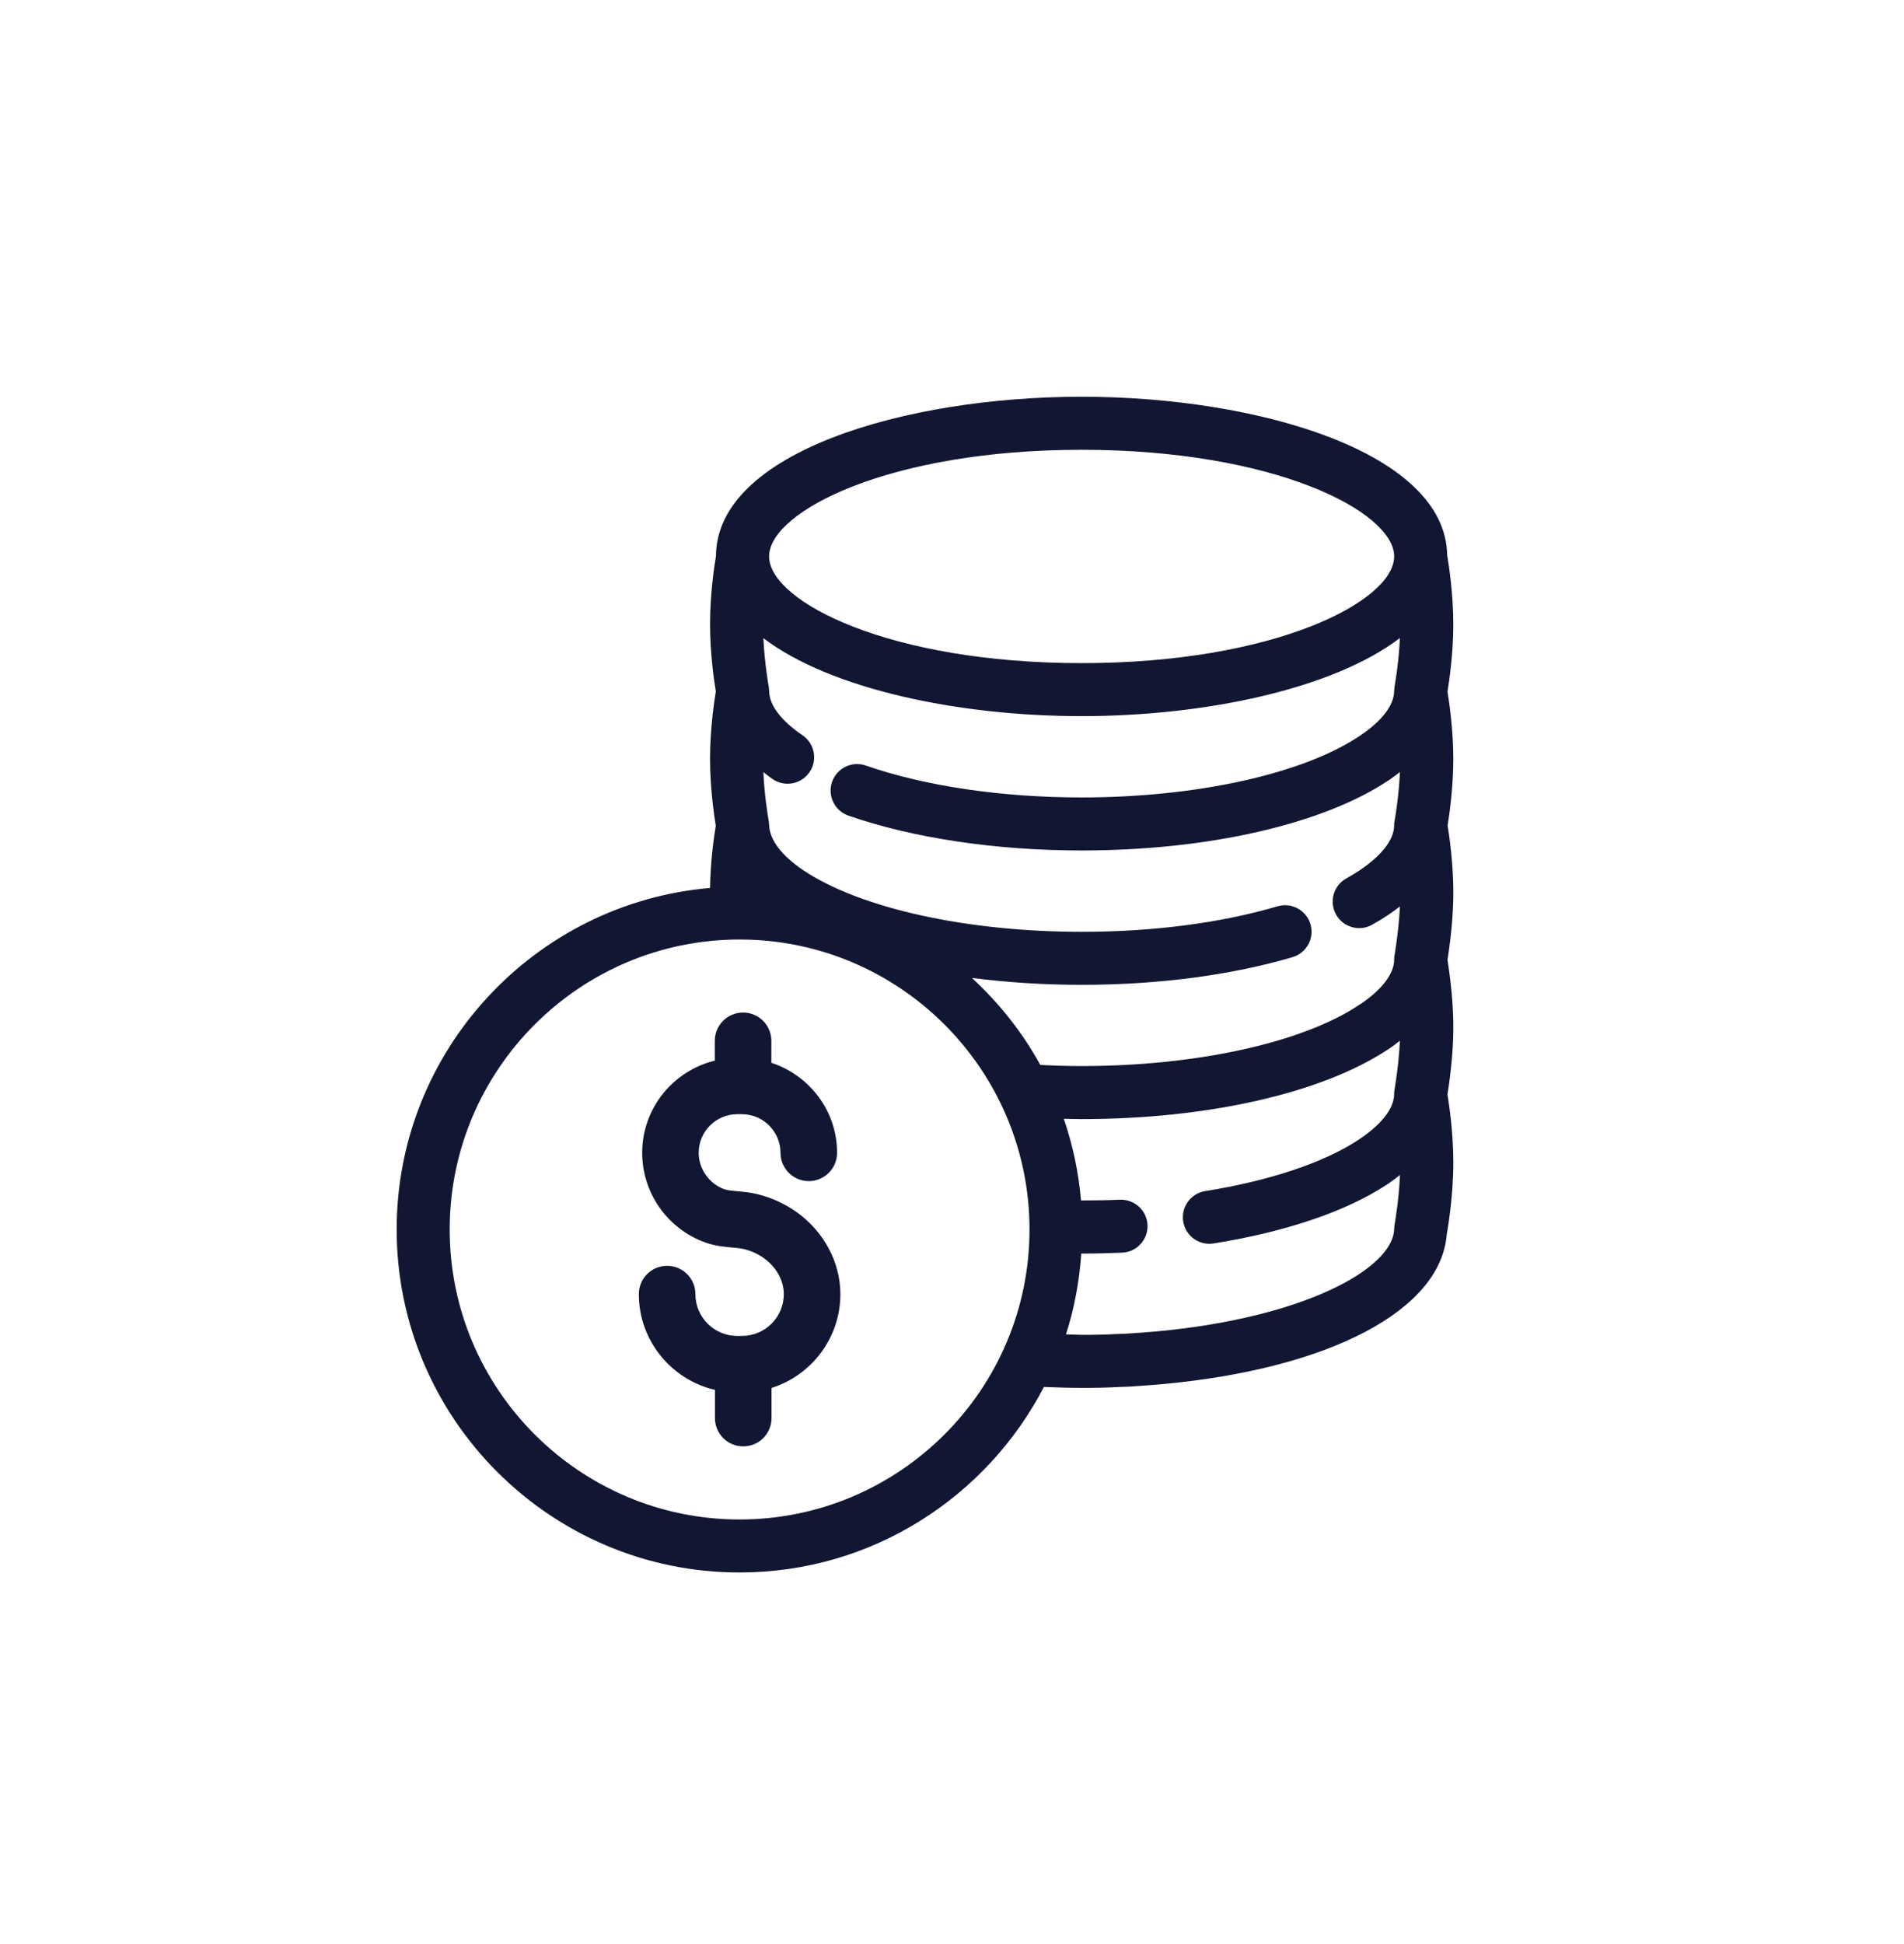
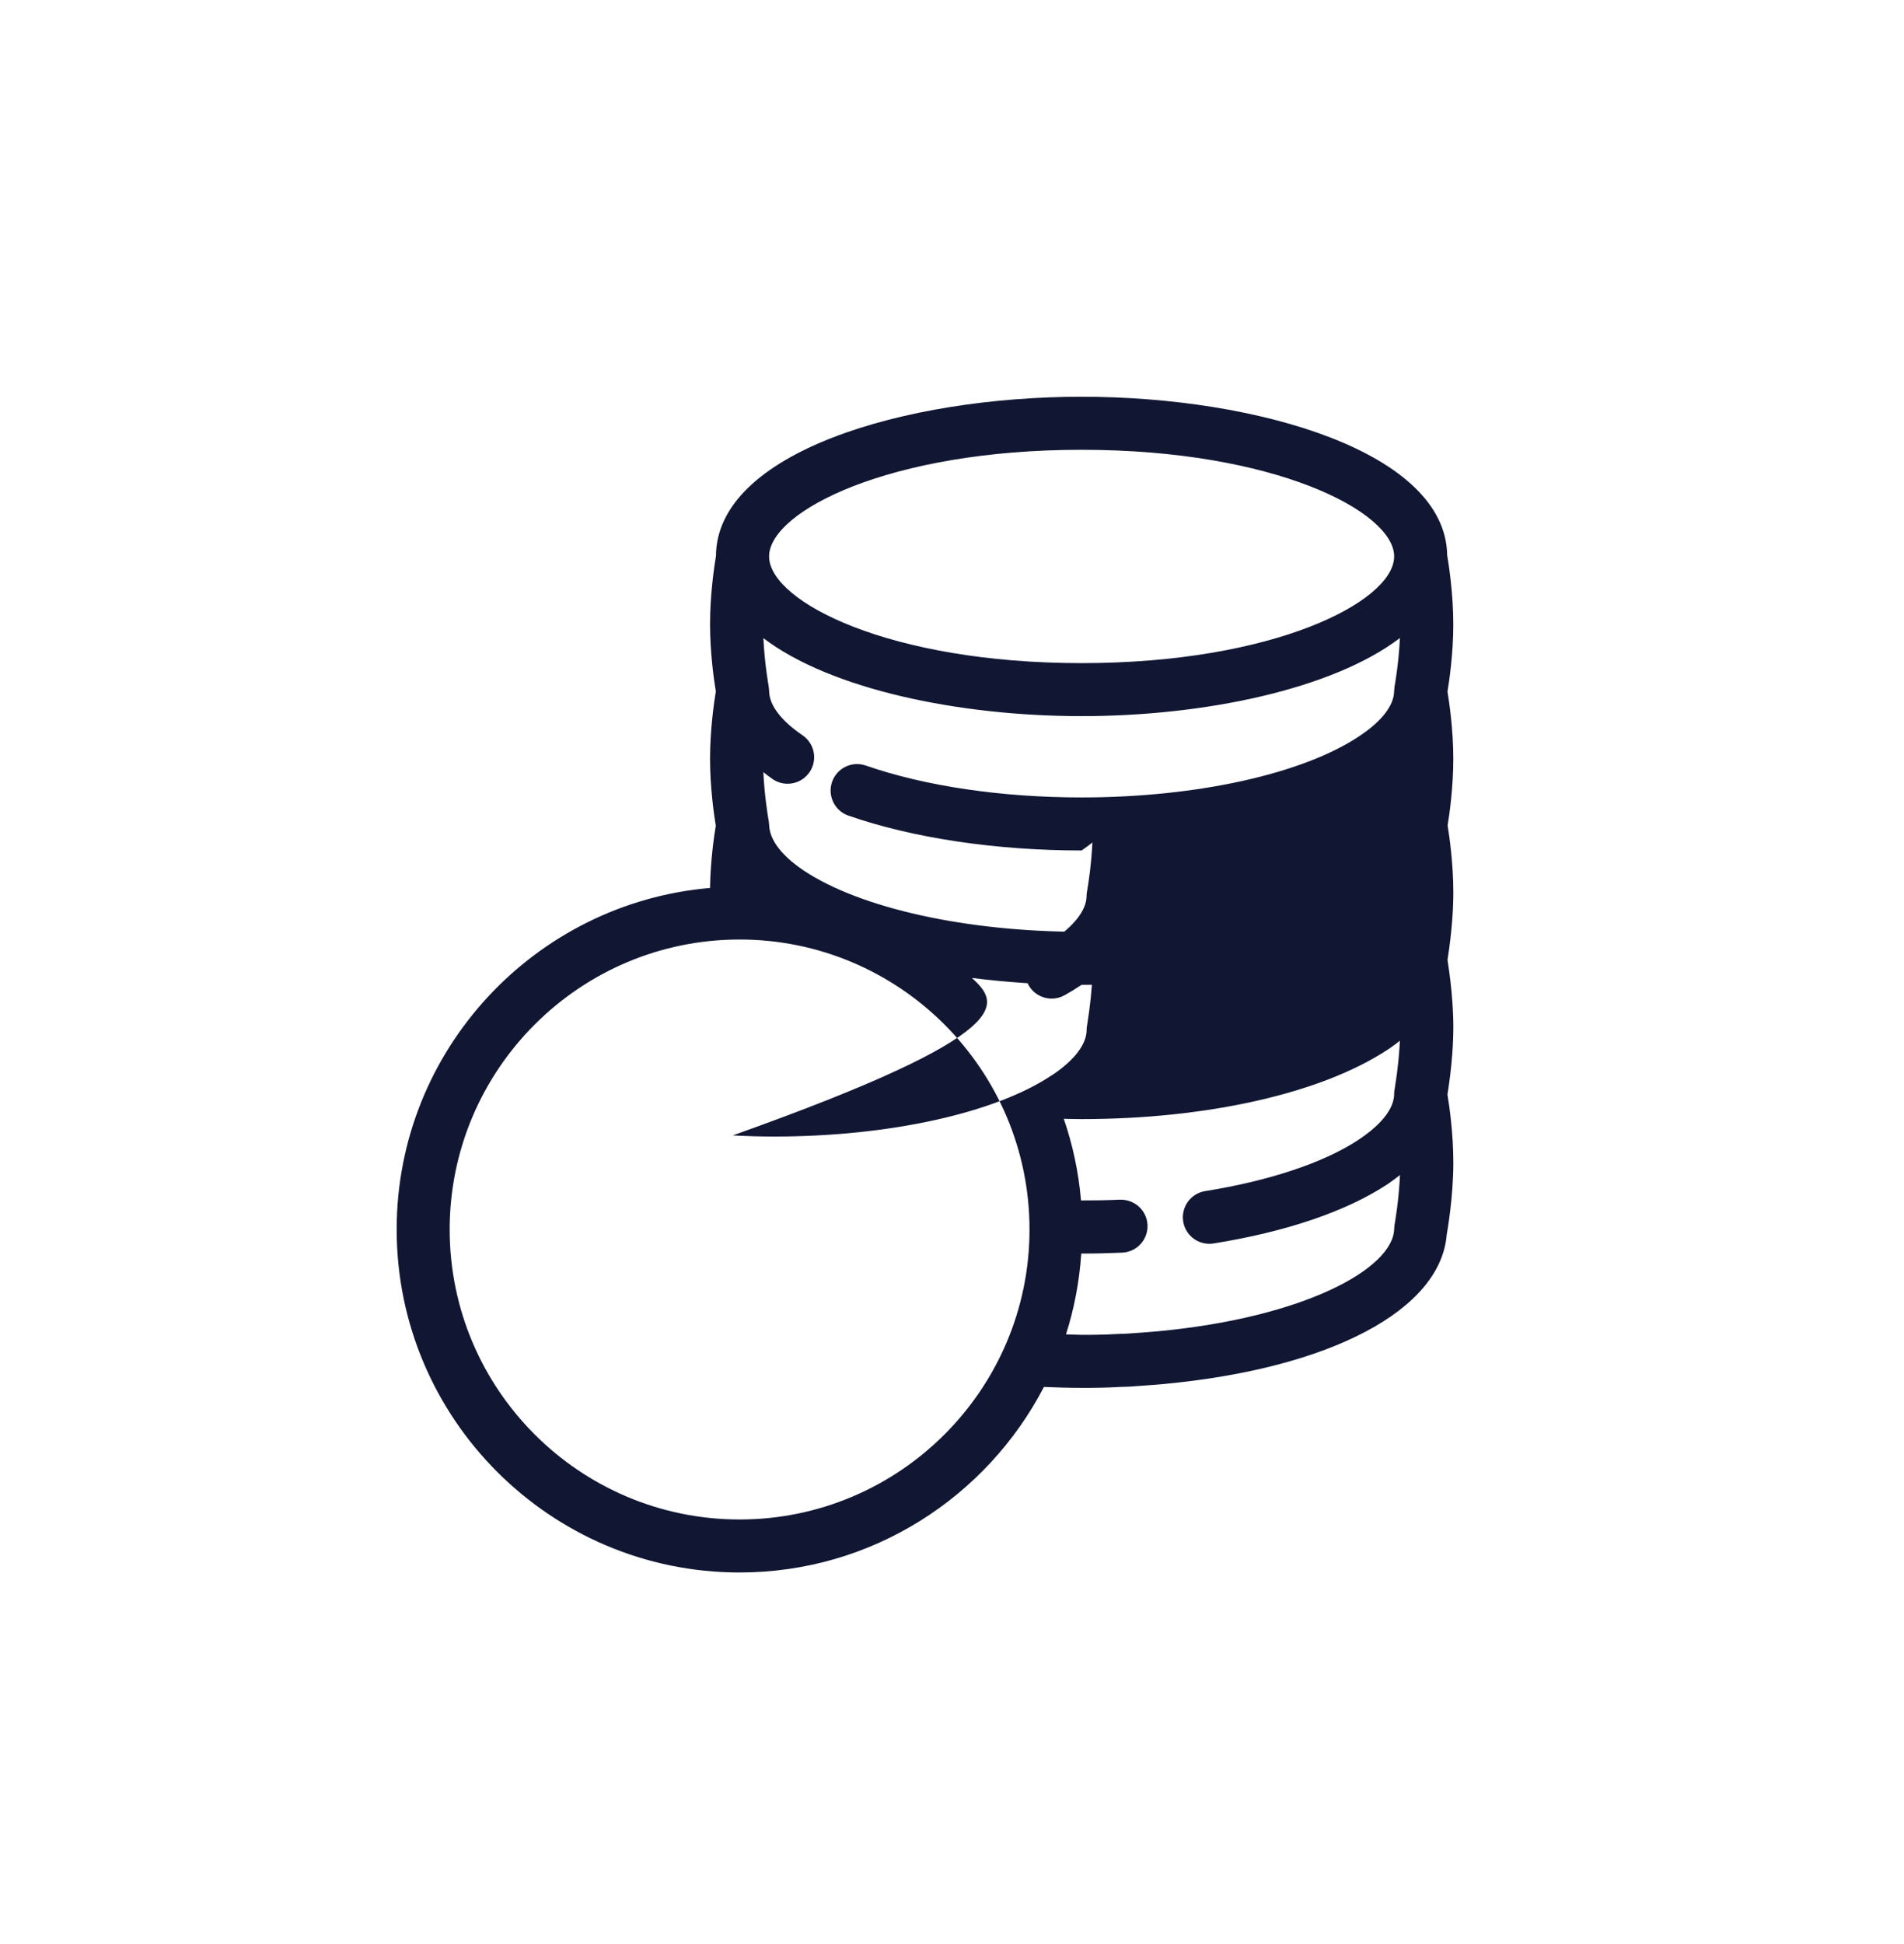
<svg xmlns="http://www.w3.org/2000/svg" version="1.1" id="Layer_1" x="0px" y="0px" width="96px" height="98px" viewBox="0 0 96 98" enable-background="new 0 0 96 98" xml:space="preserve">
  <rect fill="#FFFFFF" width="96" height="98" />
-   <path fill="#111733" d="M40.205,61.13c-0.635-0.462-1.376-0.793-2.143-0.961c-0.297-0.065-0.594-0.094-0.891-0.12  c-0.264-0.023-0.492-0.043-0.651-0.1c-0.761-0.272-1.292-1.026-1.292-1.835c0-1.074,0.873-1.947,1.948-1.947h0.229  c1.074,0,1.948,0.873,1.948,1.947c0,0.788,0.638,1.426,1.426,1.426c0.788,0,1.426-0.638,1.426-1.426  c0-2.124-1.396-3.909-3.313-4.539v-1.107c0-0.788-0.638-1.426-1.426-1.426s-1.426,0.638-1.426,1.426v0.998  c-2.097,0.513-3.661,2.395-3.661,4.648c0,2.025,1.28,3.841,3.185,4.52c0.503,0.18,0.978,0.222,1.359,0.255  c0.178,0.015,0.356,0.028,0.535,0.066c0.384,0.084,0.756,0.25,1.074,0.481c0.618,0.449,0.988,1.122,0.988,1.8  c0,1.163-0.946,2.108-2.108,2.108H37.17c-1.163,0-2.108-0.946-2.108-2.108c0-0.788-0.638-1.426-1.426-1.426  s-1.426,0.638-1.426,1.426c0,2.349,1.642,4.317,3.838,4.827v1.423c0,0.788,0.638,1.426,1.426,1.426c0.788,0,1.426-0.638,1.426-1.426  v-1.519c2.01-0.634,3.472-2.515,3.472-4.732C42.369,63.649,41.56,62.113,40.205,61.13z" />
-   <path fill="#111733" d="M72.989,41.611c0.093-0.566,0.287-1.925,0.287-3.355c0-1.464-0.204-2.85-0.293-3.391  c0.089-0.54,0.293-1.926,0.293-3.39c0-1.557-0.231-3.032-0.309-3.488C72.89,22.799,63.435,20,54.534,20  c-8.928,0-18.413,2.815-18.435,8.032c-0.085,0.503-0.299,1.928-0.299,3.434c0,1.465,0.203,2.85,0.292,3.39  c-0.089,0.54-0.292,1.926-0.292,3.391c0,1.452,0.2,2.828,0.29,3.378c-0.086,0.516-0.271,1.781-0.29,3.137  C26.962,45.522,20,52.947,20,61.978c0,9.535,7.757,17.291,17.29,17.291c6.672,0,12.463-3.805,15.345-9.353  c0.643,0.027,1.28,0.046,1.899,0.046c0.308,0,0.609,0,0.939-0.008c0.324-0.008,0.648-0.016,0.964-0.037  c0.137-0.001,0.273-0.007,0.438-0.015c0.031,0,0.062-0.001,0.094-0.004l0.944-0.068c0.246-0.015,0.478-0.036,0.774-0.063  c8.414-0.791,13.96-3.739,14.257-7.537c0.016-0.092,0.333-1.813,0.333-3.633c0-1.444-0.198-2.843-0.296-3.42  c0.242-1.512,0.296-2.682,0.296-3.399c0-0.708-0.053-1.861-0.294-3.391c0.24-1.51,0.294-2.678,0.294-3.393  C73.277,43.525,73.076,42.139,72.989,41.611z M49.004,49.297c1.758,0.226,3.617,0.348,5.531,0.348c3.86,0,7.538-0.483,10.635-1.395  c0.708-0.208,1.113-0.952,0.904-1.66c-0.208-0.708-0.953-1.111-1.659-0.904c-2.855,0.842-6.271,1.287-9.879,1.287  c-5.786,0-11.155-1.185-14.014-3.091c-0.003-0.002-0.006-0.004-0.01-0.006c-0.763-0.513-1.662-1.311-1.73-2.234  c0-0.007-0.002-0.014-0.002-0.021v-0.003v-0.022c0-0.045-0.009-0.088-0.013-0.132c-0.003-0.023-0.002-0.046-0.006-0.069  c0,0-0.003-0.013-0.003-0.016c-0.004-0.026-0.007-0.051-0.013-0.077c-0.05-0.292-0.205-1.272-0.256-2.378  c0.155,0.119,0.3,0.238,0.475,0.356c0.23,0.155,0.49,0.229,0.748,0.229c0.428,0,0.849-0.206,1.108-0.588  c0.414-0.611,0.253-1.443-0.357-1.856c-0.614-0.414-1.635-1.244-1.681-2.172c0-0.012-0.001-0.023-0.001-0.035  c0-0.049-0.007-0.095-0.012-0.143c-0.003-0.034-0.002-0.068-0.009-0.103c-0.003-0.013-0.208-1.139-0.27-2.443  c3.383,2.574,9.846,3.931,16.043,3.931c6.201,0,12.669-1.359,16.051-3.938c-0.061,1.309-0.269,2.443-0.272,2.456  c-0.004,0.017-0.002,0.033-0.004,0.05c-0.004,0.031-0.006,0.057-0.009,0.087c-0.003,0.036-0.008,0.069-0.008,0.106  c-0.016,0.707-0.629,1.499-1.736,2.236c-2.849,1.913-8.222,3.102-14.021,3.102c-4.029,0-7.894-0.571-10.88-1.608  c-0.7-0.244-1.46,0.127-1.701,0.824c-0.241,0.698,0.127,1.459,0.824,1.701c3.261,1.133,7.437,1.756,11.757,1.756  c6.397,0,12.196-1.329,15.507-3.553c0.2-0.133,0.37-0.267,0.544-0.402c-0.05,1.098-0.202,2.07-0.255,2.375  c-0.008,0.034-0.013,0.069-0.018,0.103v0.003c-0.001,0.004,0,0.007-0.001,0.011c-0.009,0.062-0.019,0.125-0.019,0.19  c0,0.005,0.002,0.011,0.002,0.016c0,0.005-0.002,0.009-0.002,0.014c-0.01,0.701-0.629,1.499-1.742,2.245  c-0.209,0.14-0.433,0.276-0.671,0.408c-0.644,0.36-0.875,1.174-0.515,1.819c0.244,0.438,0.699,0.686,1.168,0.686  c0.221,0,0.445-0.055,0.65-0.169c0.289-0.161,0.561-0.329,0.818-0.5c0.032-0.02,0.062-0.041,0.092-0.063  c0.177-0.12,0.333-0.242,0.491-0.364c-0.029,0.61-0.098,1.405-0.26,2.41v0.002c-0.02,0.091-0.031,0.185-0.031,0.282  c0,0.004,0.001,0.009,0.002,0.013c-0.015,0.693-0.603,1.47-1.664,2.196c-0.029,0.016-0.056,0.034-0.085,0.052  c-2.841,1.909-8.209,3.094-14.013,3.094c-0.726,0-1.415-0.023-2.079-0.057C51.549,52.035,50.374,50.563,49.004,49.297z   M54.534,22.674c9.737,0,15.724,3.113,15.76,5.356c-0.001,0.018-0.002,0.036-0.002,0.054c-0.057,2.243-6.039,5.344-15.758,5.344  c-9.69,0-15.662-3.082-15.755-5.323c0.001-0.033,0.001-0.066-0.001-0.099C38.857,25.764,44.833,22.674,54.534,22.674z M37.29,76.597  c-8.06,0-14.617-6.557-14.617-14.618s6.557-14.618,14.617-14.618c8.061,0,14.618,6.557,14.618,14.618S45.351,76.597,37.29,76.597z   M58.382,67.11c-0.209,0.02-0.414,0.038-0.649,0.054l-0.92,0.065c-0.022,0-0.086,0.003-0.109,0.004  c-0.137,0.007-0.267,0.006-0.412,0.015c-0.29,0.02-0.586,0.027-0.911,0.035c-0.275,0.007-0.543,0.007-0.817,0.007  c-0.266-0.001-0.547-0.02-0.817-0.025c0.418-1.297,0.674-2.663,0.772-4.073c0.004,0,0.009,0,0.013,0  c0.694,0,1.379-0.016,2.052-0.046c0.738-0.034,1.308-0.659,1.274-1.396c-0.033-0.738-0.66-1.299-1.396-1.274  c-0.642,0.029-1.3,0.039-1.957,0.038c-0.121-1.429-0.419-2.805-0.868-4.115c0.297,0.005,0.588,0.015,0.894,0.015  c6.346,0,12.098-1.304,15.419-3.491c0.026-0.014,0.05-0.03,0.074-0.046c0.015-0.01,0.03-0.021,0.046-0.032  c0.187-0.126,0.348-0.254,0.513-0.381c-0.029,0.61-0.097,1.408-0.261,2.416c-0.02,0.094-0.031,0.192-0.031,0.283  c0,0.005,0.002,0.011,0.002,0.016c-0.028,0.956-1.1,1.811-1.737,2.236c-0.021,0.014-0.044,0.029-0.063,0.045  c-0.002,0.001-0.004,0.002-0.006,0.004c-1.739,1.145-4.48,2.061-7.721,2.579c-0.728,0.116-1.225,0.802-1.109,1.531  c0.105,0.658,0.674,1.125,1.318,1.125c0.07,0,0.141-0.005,0.213-0.017c3.658-0.585,6.69-1.617,8.753-2.975  c0.034-0.021,0.077-0.05,0.118-0.082c0.194-0.13,0.358-0.262,0.528-0.393c-0.058,1.333-0.272,2.5-0.274,2.513  c-0.011,0.058-0.012,0.115-0.014,0.173c-0.001,0.013-0.005,0.024-0.005,0.037C70.239,63.943,65.787,66.414,58.382,67.11z" />
+   <path fill="#111733" d="M72.989,41.611c0.093-0.566,0.287-1.925,0.287-3.355c0-1.464-0.204-2.85-0.293-3.391  c0.089-0.54,0.293-1.926,0.293-3.39c0-1.557-0.231-3.032-0.309-3.488C72.89,22.799,63.435,20,54.534,20  c-8.928,0-18.413,2.815-18.435,8.032c-0.085,0.503-0.299,1.928-0.299,3.434c0,1.465,0.203,2.85,0.292,3.39  c-0.089,0.54-0.292,1.926-0.292,3.391c0,1.452,0.2,2.828,0.29,3.378c-0.086,0.516-0.271,1.781-0.29,3.137  C26.962,45.522,20,52.947,20,61.978c0,9.535,7.757,17.291,17.29,17.291c6.672,0,12.463-3.805,15.345-9.353  c0.643,0.027,1.28,0.046,1.899,0.046c0.308,0,0.609,0,0.939-0.008c0.324-0.008,0.648-0.016,0.964-0.037  c0.137-0.001,0.273-0.007,0.438-0.015c0.031,0,0.062-0.001,0.094-0.004l0.944-0.068c0.246-0.015,0.478-0.036,0.774-0.063  c8.414-0.791,13.96-3.739,14.257-7.537c0.016-0.092,0.333-1.813,0.333-3.633c0-1.444-0.198-2.843-0.296-3.42  c0.242-1.512,0.296-2.682,0.296-3.399c0-0.708-0.053-1.861-0.294-3.391c0.24-1.51,0.294-2.678,0.294-3.393  C73.277,43.525,73.076,42.139,72.989,41.611z M49.004,49.297c1.758,0.226,3.617,0.348,5.531,0.348c3.86,0,7.538-0.483,10.635-1.395  c0.708-0.208,1.113-0.952,0.904-1.66c-0.208-0.708-0.953-1.111-1.659-0.904c-2.855,0.842-6.271,1.287-9.879,1.287  c-5.786,0-11.155-1.185-14.014-3.091c-0.003-0.002-0.006-0.004-0.01-0.006c-0.763-0.513-1.662-1.311-1.73-2.234  c0-0.007-0.002-0.014-0.002-0.021v-0.003v-0.022c0-0.045-0.009-0.088-0.013-0.132c-0.003-0.023-0.002-0.046-0.006-0.069  c0,0-0.003-0.013-0.003-0.016c-0.004-0.026-0.007-0.051-0.013-0.077c-0.05-0.292-0.205-1.272-0.256-2.378  c0.155,0.119,0.3,0.238,0.475,0.356c0.23,0.155,0.49,0.229,0.748,0.229c0.428,0,0.849-0.206,1.108-0.588  c0.414-0.611,0.253-1.443-0.357-1.856c-0.614-0.414-1.635-1.244-1.681-2.172c0-0.012-0.001-0.023-0.001-0.035  c0-0.049-0.007-0.095-0.012-0.143c-0.003-0.034-0.002-0.068-0.009-0.103c-0.003-0.013-0.208-1.139-0.27-2.443  c3.383,2.574,9.846,3.931,16.043,3.931c6.201,0,12.669-1.359,16.051-3.938c-0.061,1.309-0.269,2.443-0.272,2.456  c-0.004,0.017-0.002,0.033-0.004,0.05c-0.004,0.031-0.006,0.057-0.009,0.087c-0.003,0.036-0.008,0.069-0.008,0.106  c-0.016,0.707-0.629,1.499-1.736,2.236c-2.849,1.913-8.222,3.102-14.021,3.102c-4.029,0-7.894-0.571-10.88-1.608  c-0.7-0.244-1.46,0.127-1.701,0.824c-0.241,0.698,0.127,1.459,0.824,1.701c3.261,1.133,7.437,1.756,11.757,1.756  c0.2-0.133,0.37-0.267,0.544-0.402c-0.05,1.098-0.202,2.07-0.255,2.375  c-0.008,0.034-0.013,0.069-0.018,0.103v0.003c-0.001,0.004,0,0.007-0.001,0.011c-0.009,0.062-0.019,0.125-0.019,0.19  c0,0.005,0.002,0.011,0.002,0.016c0,0.005-0.002,0.009-0.002,0.014c-0.01,0.701-0.629,1.499-1.742,2.245  c-0.209,0.14-0.433,0.276-0.671,0.408c-0.644,0.36-0.875,1.174-0.515,1.819c0.244,0.438,0.699,0.686,1.168,0.686  c0.221,0,0.445-0.055,0.65-0.169c0.289-0.161,0.561-0.329,0.818-0.5c0.032-0.02,0.062-0.041,0.092-0.063  c0.177-0.12,0.333-0.242,0.491-0.364c-0.029,0.61-0.098,1.405-0.26,2.41v0.002c-0.02,0.091-0.031,0.185-0.031,0.282  c0,0.004,0.001,0.009,0.002,0.013c-0.015,0.693-0.603,1.47-1.664,2.196c-0.029,0.016-0.056,0.034-0.085,0.052  c-2.841,1.909-8.209,3.094-14.013,3.094c-0.726,0-1.415-0.023-2.079-0.057C51.549,52.035,50.374,50.563,49.004,49.297z   M54.534,22.674c9.737,0,15.724,3.113,15.76,5.356c-0.001,0.018-0.002,0.036-0.002,0.054c-0.057,2.243-6.039,5.344-15.758,5.344  c-9.69,0-15.662-3.082-15.755-5.323c0.001-0.033,0.001-0.066-0.001-0.099C38.857,25.764,44.833,22.674,54.534,22.674z M37.29,76.597  c-8.06,0-14.617-6.557-14.617-14.618s6.557-14.618,14.617-14.618c8.061,0,14.618,6.557,14.618,14.618S45.351,76.597,37.29,76.597z   M58.382,67.11c-0.209,0.02-0.414,0.038-0.649,0.054l-0.92,0.065c-0.022,0-0.086,0.003-0.109,0.004  c-0.137,0.007-0.267,0.006-0.412,0.015c-0.29,0.02-0.586,0.027-0.911,0.035c-0.275,0.007-0.543,0.007-0.817,0.007  c-0.266-0.001-0.547-0.02-0.817-0.025c0.418-1.297,0.674-2.663,0.772-4.073c0.004,0,0.009,0,0.013,0  c0.694,0,1.379-0.016,2.052-0.046c0.738-0.034,1.308-0.659,1.274-1.396c-0.033-0.738-0.66-1.299-1.396-1.274  c-0.642,0.029-1.3,0.039-1.957,0.038c-0.121-1.429-0.419-2.805-0.868-4.115c0.297,0.005,0.588,0.015,0.894,0.015  c6.346,0,12.098-1.304,15.419-3.491c0.026-0.014,0.05-0.03,0.074-0.046c0.015-0.01,0.03-0.021,0.046-0.032  c0.187-0.126,0.348-0.254,0.513-0.381c-0.029,0.61-0.097,1.408-0.261,2.416c-0.02,0.094-0.031,0.192-0.031,0.283  c0,0.005,0.002,0.011,0.002,0.016c-0.028,0.956-1.1,1.811-1.737,2.236c-0.021,0.014-0.044,0.029-0.063,0.045  c-0.002,0.001-0.004,0.002-0.006,0.004c-1.739,1.145-4.48,2.061-7.721,2.579c-0.728,0.116-1.225,0.802-1.109,1.531  c0.105,0.658,0.674,1.125,1.318,1.125c0.07,0,0.141-0.005,0.213-0.017c3.658-0.585,6.69-1.617,8.753-2.975  c0.034-0.021,0.077-0.05,0.118-0.082c0.194-0.13,0.358-0.262,0.528-0.393c-0.058,1.333-0.272,2.5-0.274,2.513  c-0.011,0.058-0.012,0.115-0.014,0.173c-0.001,0.013-0.005,0.024-0.005,0.037C70.239,63.943,65.787,66.414,58.382,67.11z" />
</svg>